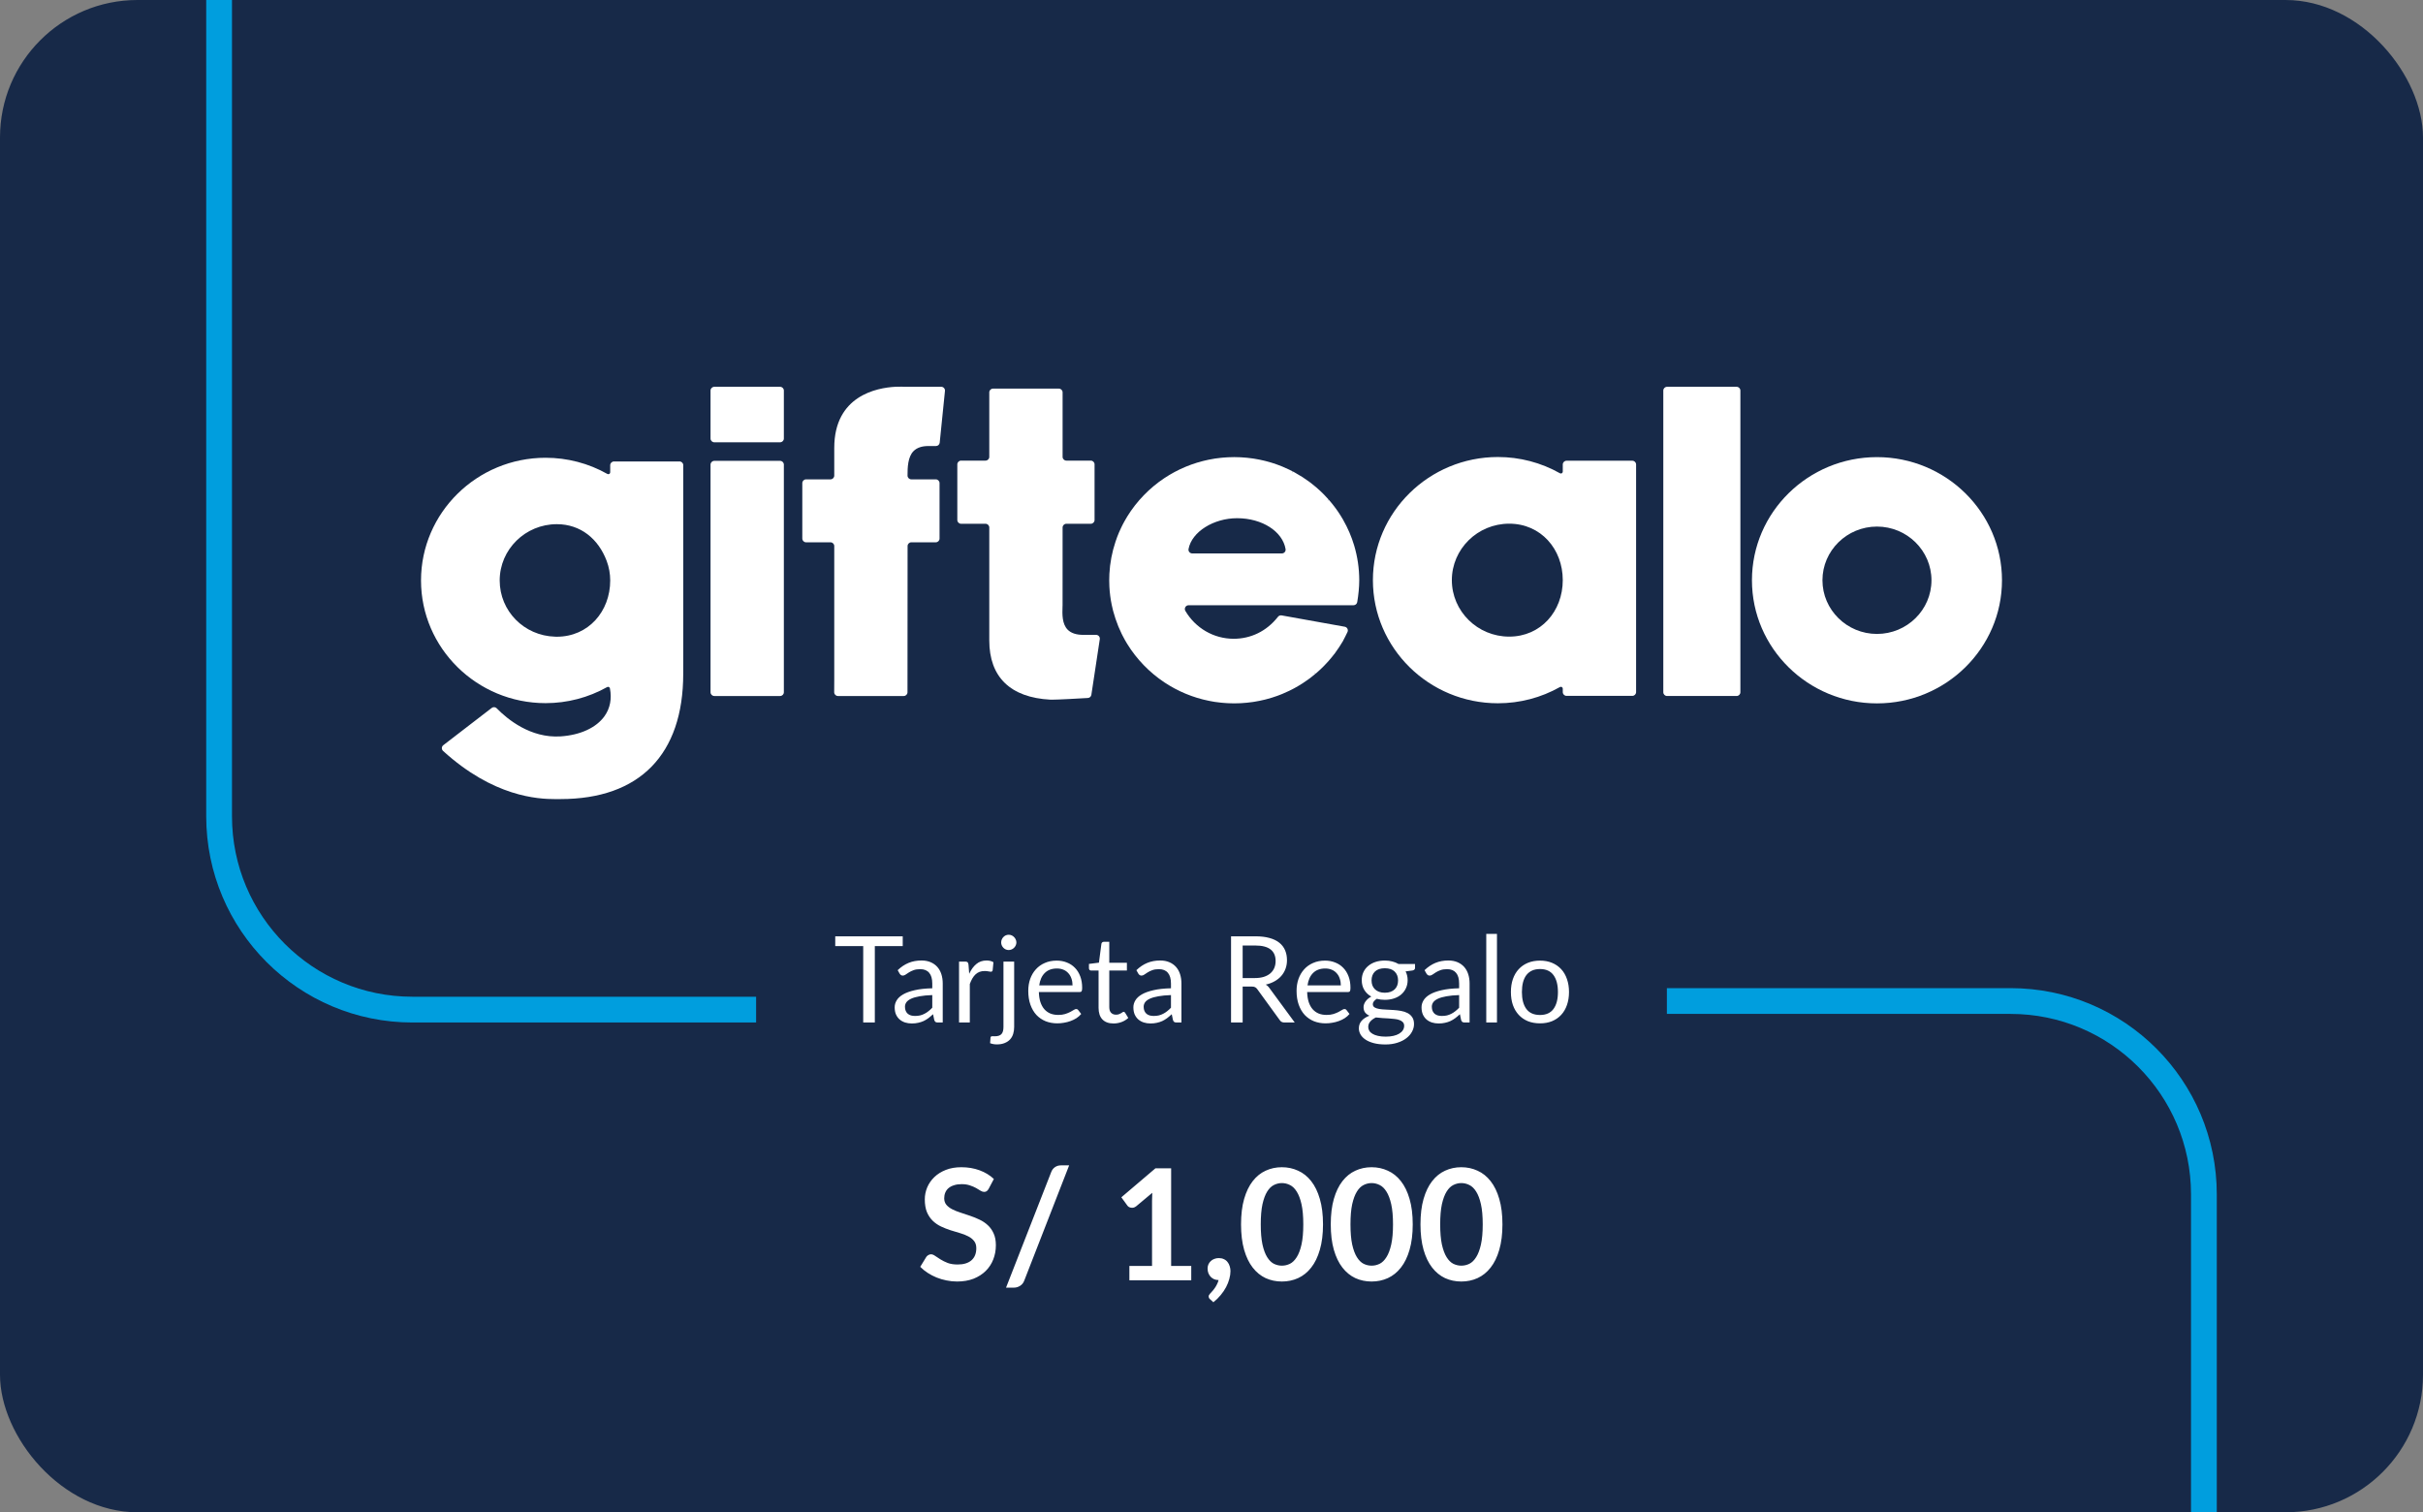
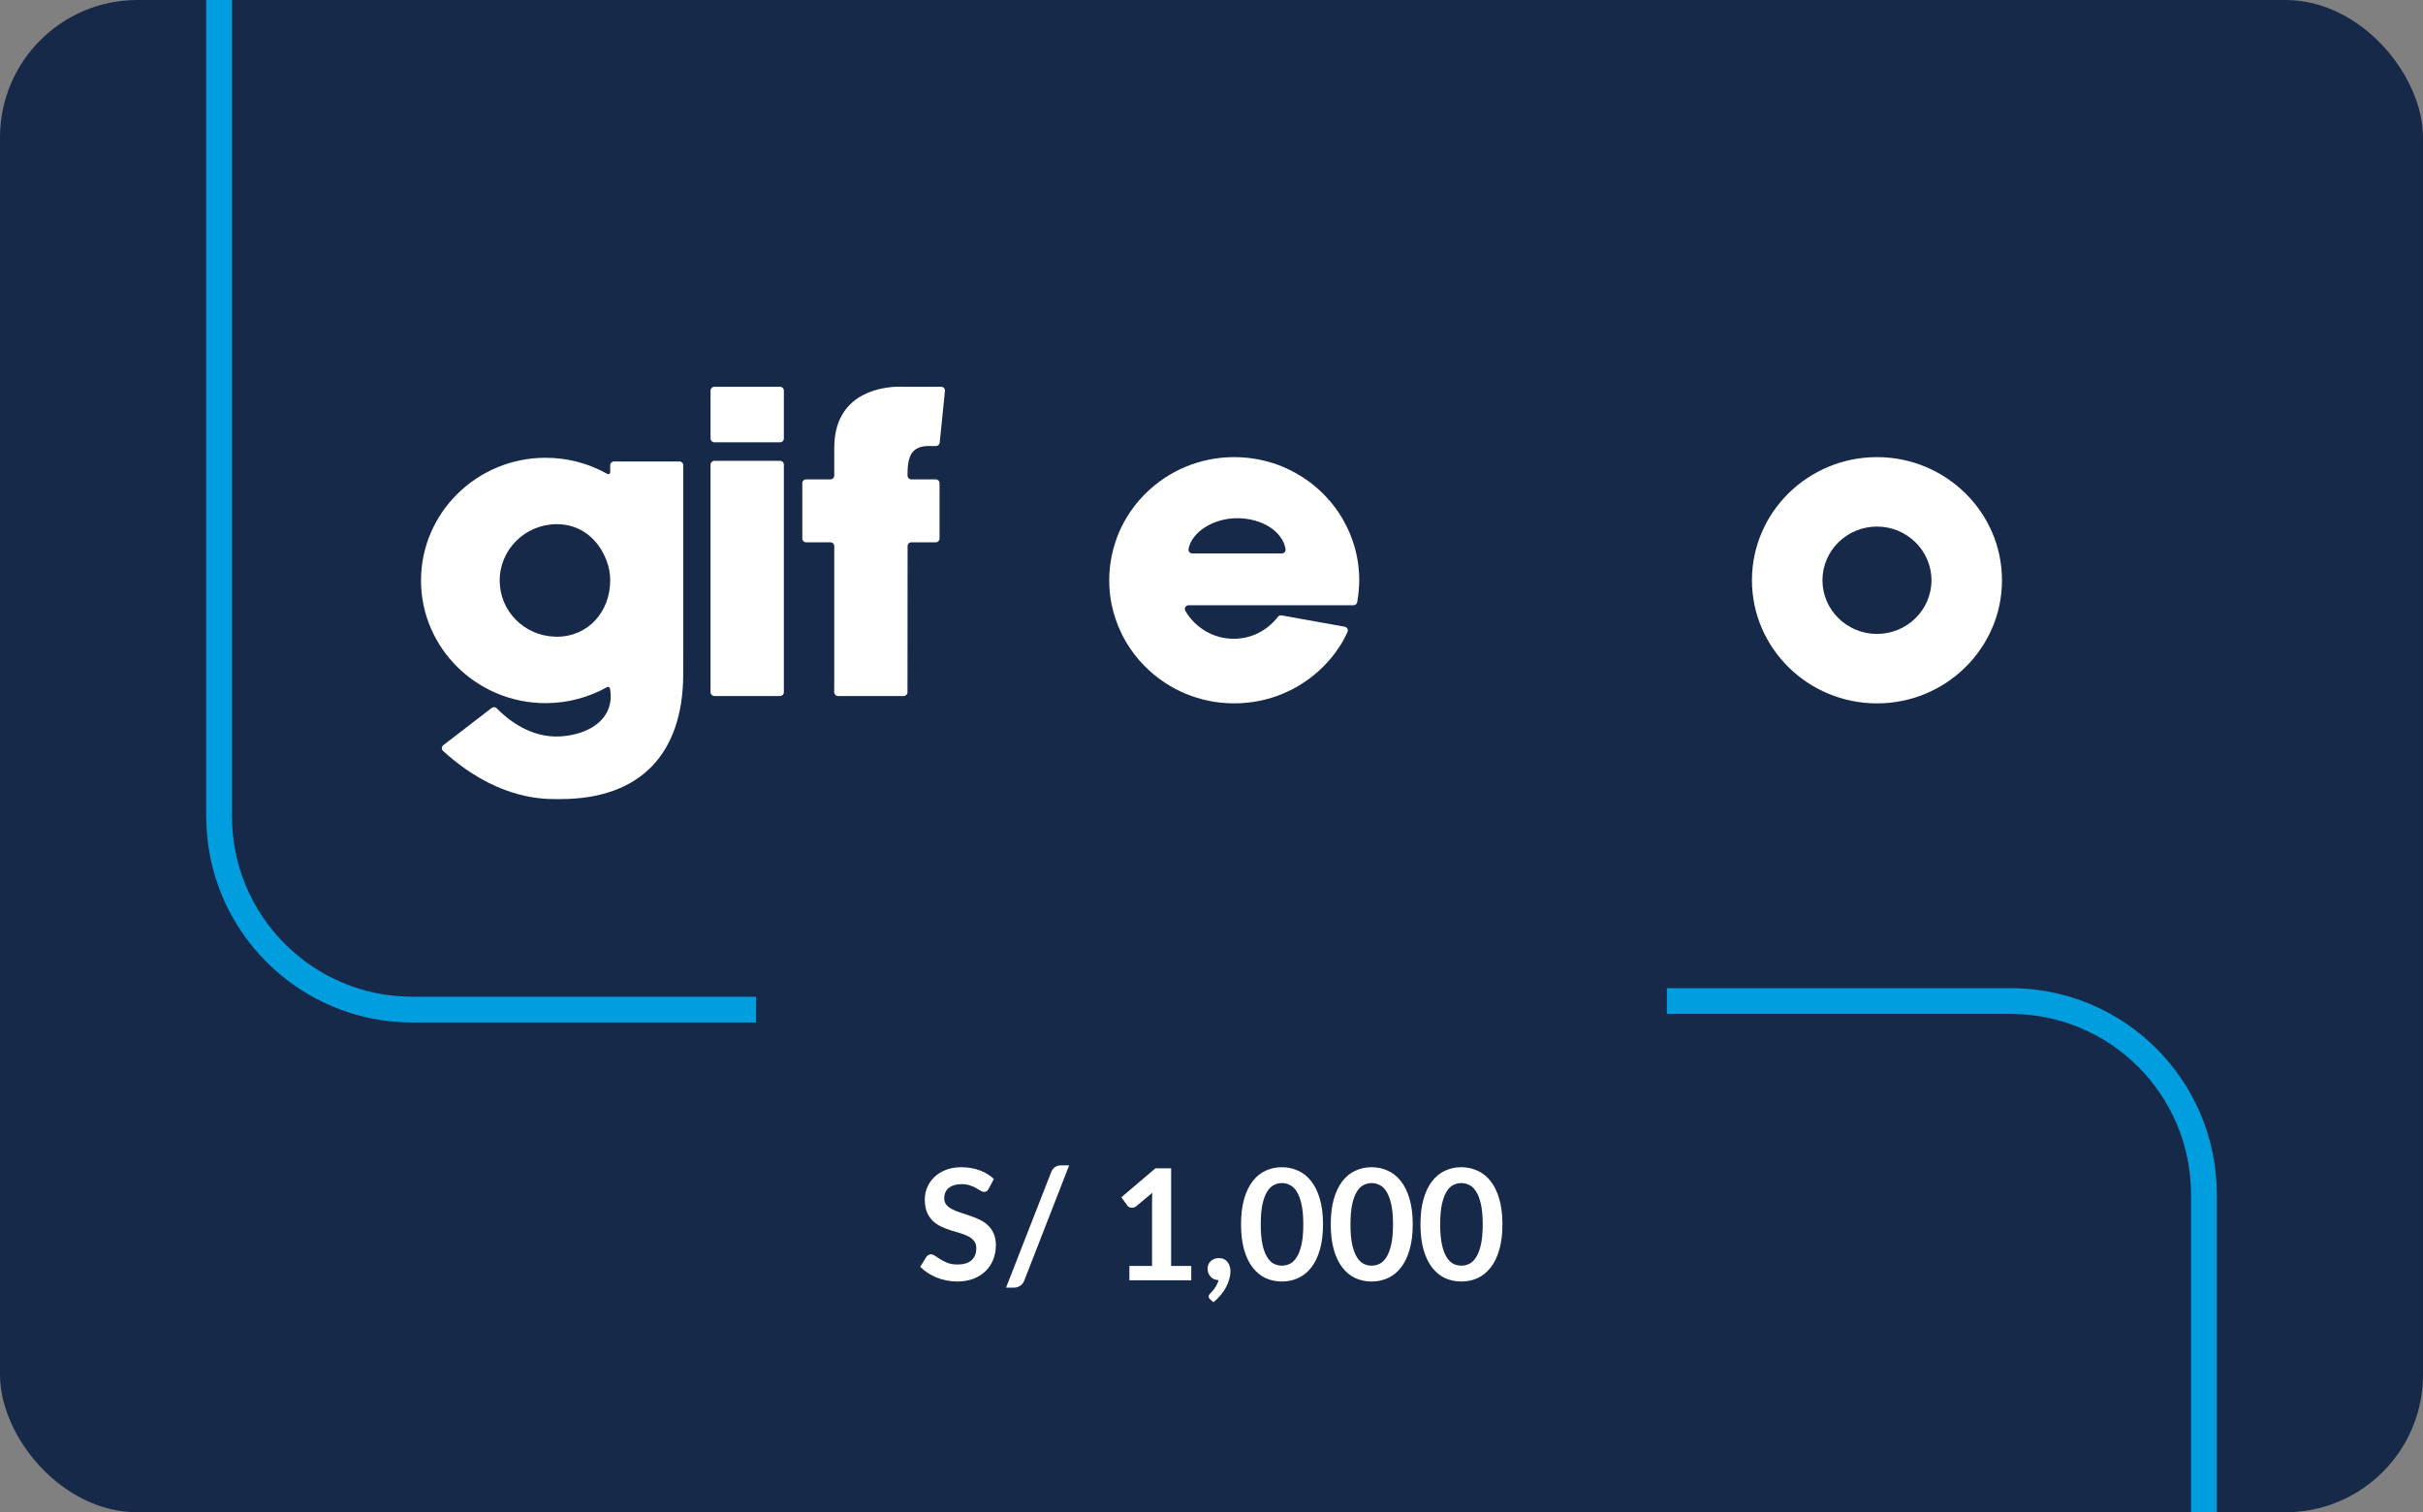
<svg xmlns="http://www.w3.org/2000/svg" width="282" height="176" viewBox="0 0 282 176" fill="none">
  <rect x="0" y="0" width="282" height="176" fill="#808080" stroke="none" />
  <g clip-path="url(#clip0_2218_27161)">
    <rect width="282" height="176" rx="16" fill="#172948" />
    <path d="M148.5 116.5H234C246.426 116.5 256.5 126.574 256.5 139V220.5H171C158.574 220.5 148.5 210.426 148.5 198V116.5Z" stroke="#009EDE" stroke-width="3" />
    <path d="M25.5 -11.5H133.5V117.5H48C35.574 117.5 25.5 107.426 25.5 95V-11.5Z" stroke="#009EDE" stroke-width="3" />
    <rect x="88" width="106" height="176" fill="#172948" />
    <path d="M79.522 54.142V75.674L79.518 78.396C79.518 87.812 74.442 92.997 65.226 92.997L64.985 92.999C64.884 92.999 64.771 93 64.647 93C62.578 93 57.442 92.739 51.57 87.397C51.368 87.213 51.378 86.891 51.595 86.725L57.229 82.39C57.404 82.255 57.653 82.271 57.807 82.43C59.027 83.68 61.736 85.933 65.251 85.701C67.548 85.549 69.412 84.685 70.367 83.332C71.01 82.421 71.22 81.317 70.987 80.115C70.958 79.965 70.796 79.888 70.663 79.962C68.482 81.187 66.017 81.832 63.498 81.832C55.504 81.832 49 75.427 49 67.554C49 59.681 55.504 53.275 63.498 53.275C66.034 53.275 68.504 53.924 70.691 55.159C70.838 55.241 71.019 55.139 71.019 54.97V54.142C71.019 53.9 71.216 53.705 71.457 53.705H79.085C79.327 53.704 79.523 53.9 79.522 54.142ZM71.019 67.553C71.019 66.772 70.881 66.007 70.607 65.279C69.646 62.722 67.576 61.004 64.806 61.004C61.14 61.004 58.157 63.942 58.157 67.553C58.157 71.114 60.988 73.989 64.602 74.097L64.655 74.098C64.705 74.1 64.756 74.102 64.806 74.102C68.473 74.102 71.019 71.164 71.019 67.553Z" fill="white" />
    <path d="M91.229 45.452V51.037C91.229 51.278 91.033 51.473 90.792 51.473H83.134C82.892 51.473 82.696 51.278 82.696 51.037V45.452C82.696 45.211 82.892 45.016 83.134 45.016H90.792C91.034 45.016 91.229 45.211 91.229 45.452ZM91.229 54.072V80.564C91.229 80.806 91.033 81.002 90.792 81.002H83.134C82.892 81.002 82.696 80.806 82.696 80.564V54.072C82.696 53.831 82.892 53.635 83.134 53.635H90.792C91.034 53.635 91.229 53.831 91.229 54.072Z" fill="white" />
    <path d="M106.315 52.508C105.657 53.177 105.62 54.421 105.623 55.353C105.624 55.594 105.819 55.788 106.061 55.788H108.911C109.152 55.788 109.349 55.984 109.349 56.225V62.677C109.349 62.918 109.152 63.114 108.911 63.114H106.066C105.825 63.114 105.629 63.31 105.629 63.551L105.618 80.565C105.618 80.806 105.422 81.002 105.18 81.002H97.524C97.281 81.002 97.086 80.804 97.087 80.562L97.095 79.059V63.551C97.095 63.31 96.899 63.114 96.658 63.114H93.813C93.572 63.114 93.376 62.918 93.376 62.677V56.225C93.376 55.984 93.572 55.788 93.813 55.788H96.658C96.899 55.788 97.095 55.593 97.095 55.351V52.125C97.095 46.044 102.07 45.127 104.209 45.014C104.807 44.983 105.193 45.013 105.209 45.015L109.544 45.014C109.803 45.014 110.005 45.238 109.979 45.495L109.368 51.517C109.345 51.74 109.157 51.909 108.932 51.909H108.035C107.285 51.909 106.706 52.111 106.315 52.508Z" fill="white" />
-     <path d="M127.999 74.388L127.018 80.862C126.988 81.066 126.819 81.221 126.612 81.232C125.673 81.288 123.161 81.43 122.398 81.43C122.336 81.43 122.287 81.429 122.25 81.427C117.597 81.183 115.137 78.799 115.137 74.532V61.393C115.137 61.151 114.941 60.956 114.699 60.956H111.855C111.613 60.956 111.417 60.76 111.417 60.519V54.044C111.417 53.803 111.613 53.607 111.855 53.607H114.699C114.941 53.607 115.137 53.412 115.137 53.17V45.663C115.137 45.422 115.333 45.227 115.575 45.227H123.232C123.474 45.227 123.67 45.422 123.67 45.663V53.17C123.67 53.412 123.866 53.607 124.108 53.607H126.952C127.194 53.607 127.39 53.803 127.39 54.044V60.519C127.39 60.76 127.194 60.956 126.952 60.956H124.108C123.866 60.956 123.67 61.15 123.67 61.391C123.67 63.664 123.668 70.377 123.667 70.445L123.66 70.635C123.633 71.466 123.595 72.606 124.263 73.286C124.655 73.684 125.264 73.886 126.077 73.886H127.566C127.834 73.886 128.039 74.123 127.999 74.388Z" fill="white" />
    <path d="M158.196 67.528C158.196 68.318 158.102 69.248 157.961 70.072C157.924 70.284 157.743 70.438 157.528 70.438H138.335C137.995 70.438 137.786 70.808 137.959 71.101C139.139 73.099 141.25 74.341 143.583 74.341C145.567 74.341 147.415 73.469 148.733 71.787C148.834 71.658 148.996 71.592 149.158 71.62L156.507 72.939C156.792 72.99 156.95 73.297 156.825 73.558C156.66 73.901 156.452 74.327 156.329 74.543L156.336 74.546L156.214 74.746C156.101 74.936 155.984 75.122 155.848 75.329C155.676 75.59 155.52 75.815 155.364 76.024L155.27 76.15L155.263 76.147C155.211 76.215 155.159 76.283 155.106 76.35L155.024 76.451C154.922 76.577 154.824 76.694 154.725 76.809L154.639 76.91C154.476 77.095 154.315 77.267 154.138 77.449L154.039 77.55C153.924 77.666 153.808 77.779 153.69 77.891L153.654 77.924C153.526 78.046 153.395 78.165 153.259 78.28L153.114 78.403L152.948 78.259L153.091 78.422C152.886 78.595 152.692 78.75 152.499 78.897L152.335 79.018C152.109 79.184 151.878 79.344 151.642 79.497L151.576 79.54C151.305 79.714 151.032 79.877 150.756 80.028L150.676 80.074C150.61 80.11 150.543 80.146 150.476 80.18L150.43 80.205C150.302 80.27 150.189 80.328 150.075 80.383L150.008 80.415C149.748 80.54 149.503 80.649 149.261 80.749L149.213 80.77C149.048 80.835 148.902 80.892 148.755 80.947L148.578 81.011C148.398 81.075 148.218 81.135 148.035 81.192L148.003 81.203C147.807 81.263 147.602 81.322 147.367 81.382L147.201 81.425C146.783 81.528 146.365 81.612 145.949 81.677L145.791 81.701C145.349 81.765 144.912 81.809 144.479 81.833L144.318 81.841C144.057 81.853 143.846 81.858 143.646 81.858C143.443 81.858 143.222 81.852 142.971 81.841C142.921 81.839 142.872 81.835 142.822 81.833L142.773 81.83C142.608 81.82 142.444 81.808 142.28 81.793L142.229 81.788C142.181 81.784 142.133 81.779 142.085 81.774C141.847 81.75 141.638 81.724 141.446 81.695L141.44 81.694C141.437 81.694 141.434 81.693 141.431 81.693L141.314 81.675C141.137 81.647 140.961 81.615 140.785 81.579L140.596 81.539C140.438 81.507 140.282 81.471 140.126 81.433L140.077 81.421C140.031 81.41 139.985 81.399 139.94 81.387C139.708 81.327 139.506 81.271 139.32 81.214C139.113 81.15 138.911 81.081 138.711 81.011C138.663 80.993 138.615 80.976 138.568 80.958L138.532 80.945C138.384 80.89 138.238 80.833 138.092 80.774L138.052 80.758C138.007 80.74 137.962 80.722 137.917 80.703C137.723 80.62 137.53 80.535 137.339 80.445L137.318 80.434C137.146 80.354 136.959 80.259 136.773 80.16C136.73 80.137 136.686 80.114 136.643 80.09L136.608 80.07C136.472 79.996 136.337 79.919 136.203 79.841L136.042 79.746C135.863 79.638 135.686 79.527 135.513 79.412C133.778 78.258 132.288 76.718 131.202 74.957C131.111 74.81 131.023 74.661 130.937 74.51L130.9 74.44C130.818 74.295 130.741 74.147 130.664 73.998L130.622 73.916C130.599 73.872 130.575 73.828 130.553 73.782C130.277 73.225 130.033 72.63 129.828 72.015C129.713 71.672 129.626 71.384 129.554 71.109C129.496 70.884 129.441 70.651 129.392 70.416C129.245 69.712 129.152 68.988 129.115 68.266C129.103 68.022 129.096 67.775 129.096 67.528C129.096 67.282 129.102 67.034 129.115 66.791C129.181 65.521 129.42 64.26 129.828 63.042C129.962 62.64 130.097 62.283 130.24 61.949C130.323 61.757 130.411 61.567 130.502 61.379C130.523 61.335 130.545 61.291 130.568 61.246L130.622 61.136C130.644 61.092 130.665 61.048 130.688 61.005C130.711 60.959 130.736 60.914 130.761 60.869L130.887 60.638C130.989 60.456 131.093 60.276 131.202 60.099C132.288 58.339 133.778 56.799 135.513 55.645C135.686 55.529 135.864 55.419 136.042 55.311L136.203 55.216C136.337 55.137 136.472 55.061 136.608 54.986L136.643 54.967C136.687 54.943 136.73 54.919 136.774 54.897C136.96 54.798 137.146 54.703 137.337 54.613C137.53 54.521 137.723 54.436 137.918 54.354C137.963 54.335 138.008 54.317 138.053 54.298L138.093 54.282C138.239 54.223 138.385 54.166 138.533 54.111L138.575 54.096C138.62 54.079 138.666 54.062 138.712 54.046C138.912 53.974 139.114 53.906 139.319 53.844C139.526 53.78 139.733 53.724 139.941 53.67C139.986 53.658 140.032 53.647 140.078 53.636L140.127 53.624C140.283 53.585 140.439 53.55 140.597 53.517L140.706 53.494C140.895 53.455 141.206 53.399 141.397 53.369L141.431 53.364C141.435 53.364 141.438 53.363 141.441 53.363L141.447 53.362C141.639 53.334 141.848 53.307 142.086 53.282C142.134 53.277 142.182 53.273 142.23 53.269L142.281 53.264C142.444 53.25 142.609 53.237 142.773 53.227L142.813 53.225C142.866 53.222 142.919 53.219 142.972 53.216C143.223 53.205 143.443 53.199 143.646 53.199C143.847 53.199 144.058 53.204 144.311 53.216L144.471 53.224C144.913 53.248 145.349 53.292 145.776 53.354L145.951 53.38C146.365 53.445 146.783 53.529 147.19 53.629L147.369 53.675C147.602 53.735 147.806 53.793 147.994 53.851L148.026 53.861C148.217 53.921 148.395 53.981 148.574 54.044C148.628 54.064 148.683 54.083 148.738 54.104C148.902 54.165 149.047 54.221 149.191 54.279L149.264 54.308C149.499 54.406 149.748 54.517 150.001 54.638L150.065 54.668C150.19 54.73 150.302 54.786 150.414 54.844L150.453 54.864L150.362 55.06L150.475 54.876C150.544 54.912 150.611 54.947 150.676 54.983C150.924 55.121 151.322 55.357 151.562 55.508L151.592 55.528C151.845 55.691 152.084 55.856 152.315 56.024L152.354 56.053C152.401 56.088 152.448 56.122 152.495 56.157C152.693 56.307 152.886 56.462 153.09 56.634L153.207 56.732C153.361 56.861 153.51 56.995 153.654 57.133L153.692 57.169C153.809 57.28 153.924 57.393 154.039 57.507L154.127 57.596C154.31 57.785 154.474 57.962 154.628 58.135L154.486 58.302L154.651 58.16L154.727 58.249C154.825 58.363 154.921 58.479 155.017 58.596L155.108 58.708C155.219 58.848 155.328 58.99 155.433 59.134L155.449 59.154C155.537 59.27 155.621 59.387 155.701 59.508L155.857 59.744C155.926 59.85 155.994 59.955 156.06 60.062L156.329 60.506L156.325 60.508C156.867 61.455 157.296 62.454 157.603 63.482C157.996 64.8 158.195 66.162 158.196 67.528ZM149.621 63.898C149.28 61.881 146.944 60.309 143.973 60.309C141.274 60.309 138.71 61.87 138.328 63.89C138.277 64.159 138.485 64.409 138.76 64.409H149.188C149.46 64.409 149.667 64.165 149.621 63.898Z" fill="white" />
-     <path d="M190.416 54.056V80.549C190.416 80.79 190.22 80.986 189.978 80.986H182.321C182.079 80.986 181.883 80.79 181.883 80.549V80.145C181.883 79.977 181.702 79.874 181.555 79.957C179.36 81.196 176.88 81.847 174.334 81.847C166.311 81.847 159.785 75.419 159.785 67.518C159.785 59.617 166.312 53.188 174.334 53.188C176.879 53.188 179.36 53.84 181.555 55.079C181.702 55.162 181.883 55.059 181.883 54.891V54.056C181.883 53.815 182.079 53.62 182.321 53.62H189.978C190.22 53.62 190.416 53.815 190.416 54.056ZM181.882 67.518C181.882 63.894 179.327 60.946 175.647 60.946C171.967 60.946 168.973 63.894 168.973 67.518C168.973 71.142 171.967 74.09 175.647 74.09C179.326 74.09 181.882 71.142 181.882 67.518Z" fill="white" />
-     <path d="M202.554 45.452V80.564C202.554 80.805 202.358 81.001 202.116 81.001H194.021C193.779 81.001 193.583 80.805 193.583 80.564V45.452C193.583 45.211 193.779 45.016 194.021 45.016H202.116C202.358 45.016 202.554 45.211 202.554 45.452Z" fill="white" />
    <path d="M233 67.531C233 75.432 226.473 81.86 218.45 81.86C210.427 81.86 203.9 75.432 203.9 67.531C203.9 59.629 210.427 53.201 218.45 53.201C226.473 53.201 233 59.629 233 67.531ZM224.793 67.531C224.793 64.086 221.948 61.283 218.45 61.283C214.952 61.283 212.106 64.086 212.106 67.531C212.106 70.975 214.952 73.778 218.45 73.778C221.948 73.778 224.793 70.975 224.793 67.531Z" fill="white" />
-     <path d="M105.064 110.11H101.816V119H100.465V110.11H97.21V108.969H105.064V110.11ZM108.502 115.808C107.928 115.827 107.438 115.873 107.032 115.948C106.631 116.018 106.302 116.111 106.045 116.228C105.793 116.345 105.609 116.482 105.492 116.641C105.38 116.8 105.324 116.977 105.324 117.173C105.324 117.36 105.354 117.521 105.415 117.656C105.476 117.791 105.557 117.903 105.66 117.992C105.767 118.076 105.891 118.139 106.031 118.181C106.176 118.218 106.33 118.237 106.493 118.237C106.712 118.237 106.913 118.216 107.095 118.174C107.277 118.127 107.447 118.062 107.606 117.978C107.769 117.894 107.923 117.794 108.068 117.677C108.217 117.56 108.362 117.427 108.502 117.278V115.808ZM104.477 112.91C104.869 112.532 105.291 112.25 105.744 112.063C106.197 111.876 106.698 111.783 107.249 111.783C107.646 111.783 107.998 111.848 108.306 111.979C108.614 112.11 108.873 112.292 109.083 112.525C109.293 112.758 109.452 113.041 109.559 113.372C109.666 113.703 109.72 114.067 109.72 114.464V119H109.167C109.046 119 108.952 118.981 108.887 118.944C108.822 118.902 108.77 118.823 108.733 118.706L108.593 118.034C108.406 118.207 108.224 118.361 108.047 118.496C107.87 118.627 107.683 118.739 107.487 118.832C107.291 118.921 107.081 118.988 106.857 119.035C106.638 119.086 106.393 119.112 106.122 119.112C105.847 119.112 105.588 119.075 105.345 119C105.102 118.921 104.89 118.804 104.708 118.65C104.531 118.496 104.388 118.302 104.281 118.069C104.178 117.831 104.127 117.551 104.127 117.229C104.127 116.949 104.204 116.681 104.358 116.424C104.512 116.163 104.762 115.932 105.107 115.731C105.452 115.53 105.903 115.367 106.458 115.241C107.013 115.11 107.695 115.036 108.502 115.017V114.464C108.502 113.913 108.383 113.498 108.145 113.218C107.907 112.933 107.559 112.791 107.102 112.791C106.794 112.791 106.535 112.831 106.325 112.91C106.12 112.985 105.94 113.071 105.786 113.169C105.637 113.262 105.506 113.349 105.394 113.428C105.287 113.503 105.179 113.54 105.072 113.54C104.988 113.54 104.916 113.519 104.855 113.477C104.794 113.43 104.743 113.374 104.701 113.309L104.477 112.91ZM112.801 113.33C113.025 112.845 113.3 112.467 113.627 112.196C113.954 111.921 114.353 111.783 114.824 111.783C114.973 111.783 115.116 111.799 115.251 111.832C115.391 111.865 115.515 111.916 115.622 111.986L115.531 112.917C115.503 113.034 115.433 113.092 115.321 113.092C115.256 113.092 115.16 113.078 115.034 113.05C114.908 113.022 114.766 113.008 114.607 113.008C114.383 113.008 114.182 113.041 114.005 113.106C113.832 113.171 113.676 113.269 113.536 113.4C113.401 113.526 113.277 113.685 113.165 113.876C113.058 114.063 112.96 114.277 112.871 114.52V119H111.618V111.909H112.332C112.467 111.909 112.561 111.935 112.612 111.986C112.663 112.037 112.698 112.126 112.717 112.252L112.801 113.33ZM118.033 111.909V119.525C118.033 119.81 117.996 120.073 117.921 120.316C117.847 120.563 117.728 120.778 117.564 120.96C117.401 121.142 117.191 121.284 116.934 121.387C116.682 121.494 116.379 121.548 116.024 121.548C115.875 121.548 115.737 121.536 115.611 121.513C115.485 121.49 115.359 121.455 115.233 121.408L115.282 120.736C115.292 120.694 115.308 120.661 115.331 120.638C115.35 120.619 115.378 120.608 115.415 120.603C115.453 120.598 115.502 120.596 115.562 120.596C115.618 120.601 115.691 120.603 115.779 120.603C116.143 120.603 116.402 120.517 116.556 120.344C116.71 120.176 116.787 119.903 116.787 119.525V111.909H118.033ZM118.292 109.683C118.292 109.804 118.267 109.919 118.215 110.026C118.169 110.129 118.103 110.222 118.019 110.306C117.94 110.385 117.847 110.448 117.739 110.495C117.632 110.542 117.518 110.565 117.396 110.565C117.275 110.565 117.161 110.542 117.053 110.495C116.951 110.448 116.86 110.385 116.78 110.306C116.701 110.222 116.638 110.129 116.591 110.026C116.545 109.919 116.521 109.804 116.521 109.683C116.521 109.562 116.545 109.447 116.591 109.34C116.638 109.228 116.701 109.132 116.78 109.053C116.86 108.969 116.951 108.904 117.053 108.857C117.161 108.81 117.275 108.787 117.396 108.787C117.518 108.787 117.632 108.81 117.739 108.857C117.847 108.904 117.94 108.969 118.019 109.053C118.103 109.132 118.169 109.228 118.215 109.34C118.267 109.447 118.292 109.562 118.292 109.683ZM124.827 114.681C124.827 114.392 124.785 114.128 124.701 113.89C124.621 113.647 124.502 113.44 124.344 113.267C124.19 113.09 124.001 112.954 123.777 112.861C123.553 112.763 123.298 112.714 123.014 112.714C122.416 112.714 121.943 112.889 121.593 113.239C121.247 113.584 121.033 114.065 120.949 114.681H124.827ZM125.835 118.006C125.681 118.193 125.496 118.356 125.282 118.496C125.067 118.631 124.836 118.743 124.589 118.832C124.346 118.921 124.094 118.986 123.833 119.028C123.571 119.075 123.312 119.098 123.056 119.098C122.566 119.098 122.113 119.016 121.698 118.853C121.287 118.685 120.93 118.442 120.627 118.125C120.328 117.803 120.095 117.406 119.927 116.935C119.759 116.464 119.675 115.922 119.675 115.311C119.675 114.816 119.749 114.354 119.899 113.925C120.053 113.496 120.272 113.125 120.557 112.812C120.841 112.495 121.189 112.247 121.6 112.07C122.01 111.888 122.472 111.797 122.986 111.797C123.41 111.797 123.802 111.869 124.162 112.014C124.526 112.154 124.838 112.359 125.1 112.63C125.366 112.896 125.573 113.227 125.723 113.624C125.872 114.016 125.947 114.464 125.947 114.968C125.947 115.164 125.926 115.295 125.884 115.36C125.842 115.425 125.762 115.458 125.646 115.458H120.907C120.921 115.906 120.981 116.296 121.089 116.627C121.201 116.958 121.355 117.236 121.551 117.46C121.747 117.679 121.98 117.845 122.251 117.957C122.521 118.064 122.825 118.118 123.161 118.118C123.473 118.118 123.742 118.083 123.966 118.013C124.194 117.938 124.39 117.859 124.554 117.775C124.717 117.691 124.852 117.614 124.96 117.544C125.072 117.469 125.167 117.432 125.247 117.432C125.349 117.432 125.429 117.472 125.485 117.551L125.835 118.006ZM129.6 119.112C129.04 119.112 128.608 118.956 128.305 118.643C128.006 118.33 127.857 117.88 127.857 117.292V112.952H127.003C126.928 112.952 126.865 112.931 126.814 112.889C126.762 112.842 126.737 112.772 126.737 112.679V112.182L127.899 112.035L128.186 109.844C128.2 109.774 128.23 109.718 128.277 109.676C128.328 109.629 128.393 109.606 128.473 109.606H129.103V112.049H131.154V112.952H129.103V117.208C129.103 117.507 129.175 117.728 129.32 117.873C129.464 118.018 129.651 118.09 129.88 118.09C130.01 118.09 130.122 118.074 130.216 118.041C130.314 118.004 130.398 117.964 130.468 117.922C130.538 117.88 130.596 117.843 130.643 117.81C130.694 117.773 130.738 117.754 130.776 117.754C130.841 117.754 130.899 117.794 130.951 117.873L131.315 118.468C131.1 118.669 130.841 118.827 130.538 118.944C130.234 119.056 129.922 119.112 129.6 119.112ZM136.283 115.808C135.709 115.827 135.219 115.873 134.813 115.948C134.412 116.018 134.083 116.111 133.826 116.228C133.574 116.345 133.39 116.482 133.273 116.641C133.161 116.8 133.105 116.977 133.105 117.173C133.105 117.36 133.135 117.521 133.196 117.656C133.257 117.791 133.338 117.903 133.441 117.992C133.548 118.076 133.672 118.139 133.812 118.181C133.957 118.218 134.111 118.237 134.274 118.237C134.493 118.237 134.694 118.216 134.876 118.174C135.058 118.127 135.228 118.062 135.387 117.978C135.55 117.894 135.704 117.794 135.849 117.677C135.998 117.56 136.143 117.427 136.283 117.278V115.808ZM132.258 112.91C132.65 112.532 133.072 112.25 133.525 112.063C133.978 111.876 134.479 111.783 135.03 111.783C135.427 111.783 135.779 111.848 136.087 111.979C136.395 112.11 136.654 112.292 136.864 112.525C137.074 112.758 137.233 113.041 137.34 113.372C137.447 113.703 137.501 114.067 137.501 114.464V119H136.948C136.827 119 136.733 118.981 136.668 118.944C136.603 118.902 136.551 118.823 136.514 118.706L136.374 118.034C136.187 118.207 136.005 118.361 135.828 118.496C135.651 118.627 135.464 118.739 135.268 118.832C135.072 118.921 134.862 118.988 134.638 119.035C134.419 119.086 134.174 119.112 133.903 119.112C133.628 119.112 133.369 119.075 133.126 119C132.883 118.921 132.671 118.804 132.489 118.65C132.312 118.496 132.169 118.302 132.062 118.069C131.959 117.831 131.908 117.551 131.908 117.229C131.908 116.949 131.985 116.681 132.139 116.424C132.293 116.163 132.543 115.932 132.888 115.731C133.233 115.53 133.684 115.367 134.239 115.241C134.794 115.11 135.476 115.036 136.283 115.017V114.464C136.283 113.913 136.164 113.498 135.926 113.218C135.688 112.933 135.34 112.791 134.883 112.791C134.575 112.791 134.316 112.831 134.106 112.91C133.901 112.985 133.721 113.071 133.567 113.169C133.418 113.262 133.287 113.349 133.175 113.428C133.068 113.503 132.96 113.54 132.853 113.54C132.769 113.54 132.697 113.519 132.636 113.477C132.575 113.43 132.524 113.374 132.482 113.309L132.258 112.91ZM146.054 113.827C146.446 113.827 146.791 113.78 147.09 113.687C147.393 113.589 147.645 113.454 147.846 113.281C148.051 113.104 148.205 112.894 148.308 112.651C148.411 112.408 148.462 112.14 148.462 111.846C148.462 111.249 148.266 110.798 147.874 110.495C147.482 110.192 146.894 110.04 146.11 110.04H144.626V113.827H146.054ZM150.688 119H149.484C149.237 119 149.055 118.904 148.938 118.713L146.334 115.129C146.255 115.017 146.168 114.938 146.075 114.891C145.986 114.84 145.846 114.814 145.655 114.814H144.626V119H143.275V108.969H146.11C146.745 108.969 147.293 109.034 147.755 109.165C148.217 109.291 148.597 109.475 148.896 109.718C149.199 109.961 149.423 110.255 149.568 110.6C149.713 110.941 149.785 111.323 149.785 111.748C149.785 112.103 149.729 112.434 149.617 112.742C149.505 113.05 149.342 113.328 149.127 113.575C148.917 113.818 148.658 114.025 148.35 114.198C148.047 114.371 147.701 114.501 147.314 114.59C147.487 114.688 147.636 114.83 147.762 115.017L150.688 119ZM156.053 114.681C156.053 114.392 156.011 114.128 155.927 113.89C155.848 113.647 155.729 113.44 155.57 113.267C155.416 113.09 155.227 112.954 155.003 112.861C154.779 112.763 154.525 112.714 154.24 112.714C153.643 112.714 153.169 112.889 152.819 113.239C152.474 113.584 152.259 114.065 152.175 114.681H156.053ZM157.061 118.006C156.907 118.193 156.723 118.356 156.508 118.496C156.294 118.631 156.063 118.743 155.815 118.832C155.573 118.921 155.321 118.986 155.059 119.028C154.798 119.075 154.539 119.098 154.282 119.098C153.792 119.098 153.34 119.016 152.924 118.853C152.514 118.685 152.157 118.442 151.853 118.125C151.555 117.803 151.321 117.406 151.153 116.935C150.985 116.464 150.901 115.922 150.901 115.311C150.901 114.816 150.976 114.354 151.125 113.925C151.279 113.496 151.499 113.125 151.783 112.812C152.068 112.495 152.416 112.247 152.826 112.07C153.237 111.888 153.699 111.797 154.212 111.797C154.637 111.797 155.029 111.869 155.388 112.014C155.752 112.154 156.065 112.359 156.326 112.63C156.592 112.896 156.8 113.227 156.949 113.624C157.099 114.016 157.173 114.464 157.173 114.968C157.173 115.164 157.152 115.295 157.11 115.36C157.068 115.425 156.989 115.458 156.872 115.458H152.133C152.147 115.906 152.208 116.296 152.315 116.627C152.427 116.958 152.581 117.236 152.777 117.46C152.973 117.679 153.207 117.845 153.477 117.957C153.748 118.064 154.051 118.118 154.387 118.118C154.7 118.118 154.968 118.083 155.192 118.013C155.421 117.938 155.617 117.859 155.78 117.775C155.944 117.691 156.079 117.614 156.186 117.544C156.298 117.469 156.394 117.432 156.473 117.432C156.576 117.432 156.655 117.472 156.711 117.551L157.061 118.006ZM161.175 115.535C161.427 115.535 161.648 115.5 161.84 115.43C162.031 115.36 162.192 115.262 162.323 115.136C162.453 115.01 162.551 114.861 162.617 114.688C162.682 114.511 162.715 114.317 162.715 114.107C162.715 113.673 162.582 113.328 162.316 113.071C162.054 112.814 161.674 112.686 161.175 112.686C160.671 112.686 160.286 112.814 160.02 113.071C159.758 113.328 159.628 113.673 159.628 114.107C159.628 114.317 159.66 114.511 159.726 114.688C159.796 114.861 159.896 115.01 160.027 115.136C160.157 115.262 160.318 115.36 160.51 115.43C160.701 115.5 160.923 115.535 161.175 115.535ZM163.422 119.385C163.422 119.212 163.373 119.072 163.275 118.965C163.177 118.858 163.044 118.774 162.876 118.713C162.712 118.652 162.521 118.61 162.302 118.587C162.082 118.559 161.849 118.538 161.602 118.524C161.359 118.51 161.112 118.496 160.86 118.482C160.608 118.468 160.365 118.445 160.132 118.412C159.87 118.533 159.656 118.687 159.488 118.874C159.324 119.056 159.243 119.271 159.243 119.518C159.243 119.677 159.282 119.824 159.362 119.959C159.446 120.099 159.572 120.218 159.74 120.316C159.908 120.419 160.118 120.498 160.37 120.554C160.626 120.615 160.927 120.645 161.273 120.645C161.609 120.645 161.91 120.615 162.176 120.554C162.442 120.493 162.666 120.407 162.848 120.295C163.034 120.183 163.177 120.05 163.275 119.896C163.373 119.742 163.422 119.572 163.422 119.385ZM164.689 112.189V112.651C164.689 112.805 164.591 112.903 164.395 112.945L163.59 113.05C163.748 113.358 163.828 113.699 163.828 114.072C163.828 114.417 163.76 114.732 163.625 115.017C163.494 115.297 163.312 115.537 163.079 115.738C162.845 115.939 162.565 116.093 162.239 116.2C161.912 116.307 161.557 116.361 161.175 116.361C160.843 116.361 160.531 116.321 160.237 116.242C160.087 116.335 159.973 116.436 159.894 116.543C159.814 116.646 159.775 116.751 159.775 116.858C159.775 117.026 159.842 117.154 159.978 117.243C160.118 117.327 160.3 117.388 160.524 117.425C160.748 117.462 161.002 117.486 161.287 117.495C161.576 117.504 161.87 117.521 162.169 117.544C162.472 117.563 162.766 117.598 163.051 117.649C163.34 117.7 163.597 117.784 163.821 117.901C164.045 118.018 164.224 118.179 164.36 118.384C164.5 118.589 164.57 118.855 164.57 119.182C164.57 119.485 164.493 119.779 164.339 120.064C164.189 120.349 163.972 120.601 163.688 120.82C163.403 121.044 163.053 121.221 162.638 121.352C162.227 121.487 161.763 121.555 161.245 121.555C160.727 121.555 160.274 121.504 159.887 121.401C159.499 121.298 159.177 121.161 158.921 120.988C158.664 120.815 158.47 120.615 158.34 120.386C158.214 120.162 158.151 119.926 158.151 119.679C158.151 119.329 158.26 119.033 158.48 118.79C158.699 118.547 159 118.354 159.383 118.209C159.173 118.116 159.005 117.992 158.879 117.838C158.757 117.679 158.697 117.467 158.697 117.201C158.697 117.098 158.715 116.993 158.753 116.886C158.79 116.774 158.846 116.664 158.921 116.557C159 116.445 159.096 116.34 159.208 116.242C159.32 116.144 159.45 116.058 159.6 115.983C159.25 115.787 158.977 115.528 158.781 115.206C158.585 114.879 158.487 114.501 158.487 114.072C158.487 113.727 158.552 113.414 158.683 113.134C158.818 112.849 159.005 112.609 159.243 112.413C159.481 112.212 159.763 112.058 160.09 111.951C160.421 111.844 160.783 111.79 161.175 111.79C161.483 111.79 161.77 111.825 162.036 111.895C162.302 111.96 162.544 112.058 162.764 112.189H164.689ZM169.82 115.808C169.246 115.827 168.756 115.873 168.35 115.948C167.949 116.018 167.62 116.111 167.363 116.228C167.111 116.345 166.927 116.482 166.81 116.641C166.698 116.8 166.642 116.977 166.642 117.173C166.642 117.36 166.673 117.521 166.733 117.656C166.794 117.791 166.876 117.903 166.978 117.992C167.086 118.076 167.209 118.139 167.349 118.181C167.494 118.218 167.648 118.237 167.811 118.237C168.031 118.237 168.231 118.216 168.413 118.174C168.595 118.127 168.766 118.062 168.924 117.978C169.088 117.894 169.242 117.794 169.386 117.677C169.536 117.56 169.68 117.427 169.82 117.278V115.808ZM165.795 112.91C166.187 112.532 166.61 112.25 167.062 112.063C167.515 111.876 168.017 111.783 168.567 111.783C168.964 111.783 169.316 111.848 169.624 111.979C169.932 112.11 170.191 112.292 170.401 112.525C170.611 112.758 170.77 113.041 170.877 113.372C170.985 113.703 171.038 114.067 171.038 114.464V119H170.485C170.364 119 170.271 118.981 170.205 118.944C170.14 118.902 170.089 118.823 170.051 118.706L169.911 118.034C169.725 118.207 169.543 118.361 169.365 118.496C169.188 118.627 169.001 118.739 168.805 118.832C168.609 118.921 168.399 118.988 168.175 119.035C167.956 119.086 167.711 119.112 167.44 119.112C167.165 119.112 166.906 119.075 166.663 119C166.421 118.921 166.208 118.804 166.026 118.65C165.849 118.496 165.707 118.302 165.599 118.069C165.497 117.831 165.445 117.551 165.445 117.229C165.445 116.949 165.522 116.681 165.676 116.424C165.83 116.163 166.08 115.932 166.425 115.731C166.771 115.53 167.221 115.367 167.776 115.241C168.332 115.11 169.013 115.036 169.82 115.017V114.464C169.82 113.913 169.701 113.498 169.463 113.218C169.225 112.933 168.878 112.791 168.42 112.791C168.112 112.791 167.853 112.831 167.643 112.91C167.438 112.985 167.258 113.071 167.104 113.169C166.955 113.262 166.824 113.349 166.712 113.428C166.605 113.503 166.498 113.54 166.39 113.54C166.306 113.54 166.234 113.519 166.173 113.477C166.113 113.43 166.061 113.374 166.019 113.309L165.795 112.91ZM174.224 108.689V119H172.978V108.689H174.224ZM179.234 111.797C179.752 111.797 180.218 111.883 180.634 112.056C181.049 112.229 181.404 112.474 181.698 112.791C181.992 113.108 182.216 113.493 182.37 113.946C182.528 114.394 182.608 114.896 182.608 115.451C182.608 116.011 182.528 116.515 182.37 116.963C182.216 117.411 181.992 117.794 181.698 118.111C181.404 118.428 181.049 118.673 180.634 118.846C180.218 119.014 179.752 119.098 179.234 119.098C178.711 119.098 178.24 119.014 177.82 118.846C177.404 118.673 177.05 118.428 176.756 118.111C176.462 117.794 176.235 117.411 176.077 116.963C175.923 116.515 175.846 116.011 175.846 115.451C175.846 114.896 175.923 114.394 176.077 113.946C176.235 113.493 176.462 113.108 176.756 112.791C177.05 112.474 177.404 112.229 177.82 112.056C178.24 111.883 178.711 111.797 179.234 111.797ZM179.234 118.125C179.934 118.125 180.456 117.892 180.802 117.425C181.147 116.954 181.32 116.298 181.32 115.458C181.32 114.613 181.147 113.955 180.802 113.484C180.456 113.013 179.934 112.777 179.234 112.777C178.879 112.777 178.569 112.838 178.303 112.959C178.041 113.08 177.822 113.255 177.645 113.484C177.472 113.713 177.341 113.995 177.253 114.331C177.169 114.662 177.127 115.038 177.127 115.458C177.127 116.298 177.299 116.954 177.645 117.425C177.995 117.892 178.524 118.125 179.234 118.125Z" fill="white" />
    <path d="M115.067 138.353C114.995 138.479 114.917 138.572 114.833 138.632C114.755 138.686 114.656 138.713 114.536 138.713C114.41 138.713 114.272 138.668 114.122 138.578C113.978 138.482 113.804 138.377 113.6 138.263C113.396 138.149 113.156 138.047 112.88 137.957C112.61 137.861 112.289 137.813 111.917 137.813C111.581 137.813 111.287 137.855 111.035 137.939C110.783 138.017 110.57 138.128 110.396 138.272C110.228 138.416 110.102 138.59 110.018 138.794C109.934 138.992 109.892 139.211 109.892 139.451C109.892 139.757 109.976 140.012 110.144 140.216C110.318 140.42 110.546 140.594 110.828 140.738C111.11 140.882 111.431 141.011 111.791 141.125C112.151 141.239 112.52 141.362 112.898 141.494C113.276 141.62 113.645 141.77 114.005 141.944C114.365 142.112 114.686 142.328 114.968 142.592C115.25 142.85 115.475 143.168 115.643 143.546C115.817 143.924 115.904 144.383 115.904 144.923C115.904 145.511 115.802 146.063 115.598 146.579C115.4 147.089 115.106 147.536 114.716 147.92C114.332 148.298 113.861 148.598 113.303 148.82C112.745 149.036 112.106 149.144 111.386 149.144C110.972 149.144 110.564 149.102 110.162 149.018C109.76 148.94 109.373 148.826 109 148.676C108.635 148.526 108.29 148.346 107.966 148.136C107.642 147.926 107.354 147.692 107.102 147.434L107.812 146.273C107.873 146.189 107.951 146.12 108.047 146.066C108.143 146.006 108.245 145.976 108.353 145.976C108.503 145.976 108.665 146.039 108.839 146.165C109.013 146.285 109.22 146.42 109.46 146.57C109.7 146.72 109.979 146.858 110.297 146.984C110.621 147.104 111.008 147.164 111.458 147.164C112.148 147.164 112.682 147.002 113.06 146.678C113.438 146.348 113.627 145.877 113.627 145.265C113.627 144.923 113.54 144.644 113.366 144.428C113.198 144.212 112.973 144.032 112.691 143.888C112.409 143.738 112.088 143.612 111.728 143.51C111.368 143.408 111.002 143.297 110.63 143.177C110.258 143.057 109.892 142.913 109.532 142.745C109.172 142.577 108.851 142.358 108.569 142.088C108.287 141.818 108.059 141.482 107.885 141.08C107.717 140.672 107.633 140.171 107.633 139.577C107.633 139.103 107.726 138.641 107.912 138.191C108.104 137.741 108.38 137.342 108.74 136.994C109.1 136.646 109.544 136.367 110.072 136.157C110.6 135.947 111.206 135.842 111.89 135.842C112.658 135.842 113.366 135.962 114.014 136.202C114.662 136.442 115.214 136.778 115.67 137.21L115.067 138.353ZM119.212 149.027C119.11 149.303 118.945 149.51 118.717 149.648C118.495 149.786 118.267 149.855 118.033 149.855H117.088L122.344 136.409C122.44 136.157 122.587 135.965 122.785 135.833C122.983 135.695 123.214 135.626 123.478 135.626H124.432L119.212 149.027ZM138.643 147.335V149H131.443V147.335H134.08V139.748C134.08 139.448 134.089 139.139 134.107 138.821L132.235 140.387C132.127 140.471 132.019 140.525 131.911 140.549C131.809 140.567 131.71 140.567 131.614 140.549C131.524 140.531 131.443 140.501 131.371 140.459C131.299 140.411 131.245 140.36 131.209 140.306L130.507 139.343L134.476 135.968H136.303V147.335H138.643ZM140.832 151.205C140.724 151.115 140.67 151.004 140.67 150.872C140.67 150.824 140.685 150.77 140.715 150.71C140.751 150.65 140.793 150.596 140.841 150.548C140.907 150.476 140.988 150.386 141.084 150.278C141.18 150.176 141.276 150.056 141.372 149.918C141.468 149.786 141.555 149.639 141.633 149.477C141.717 149.321 141.78 149.153 141.822 148.973C141.63 148.973 141.456 148.94 141.3 148.874C141.144 148.802 141.009 148.706 140.895 148.586C140.787 148.466 140.7 148.325 140.634 148.163C140.574 148.001 140.544 147.824 140.544 147.632C140.544 147.464 140.574 147.308 140.634 147.164C140.7 147.014 140.79 146.885 140.904 146.777C141.018 146.663 141.156 146.576 141.318 146.516C141.48 146.45 141.657 146.417 141.849 146.417C142.077 146.417 142.275 146.459 142.443 146.543C142.617 146.621 142.758 146.732 142.866 146.876C142.98 147.014 143.064 147.176 143.118 147.362C143.178 147.542 143.208 147.734 143.208 147.938C143.208 148.226 143.163 148.529 143.073 148.847C142.989 149.165 142.863 149.483 142.695 149.801C142.527 150.119 142.317 150.428 142.065 150.728C141.819 151.028 141.537 151.304 141.219 151.556L140.832 151.205ZM153.978 142.493C153.978 143.627 153.855 144.614 153.609 145.454C153.369 146.288 153.033 146.978 152.601 147.524C152.175 148.07 151.668 148.478 151.08 148.748C150.498 149.012 149.868 149.144 149.19 149.144C148.512 149.144 147.882 149.012 147.3 148.748C146.724 148.478 146.223 148.07 145.797 147.524C145.371 146.978 145.038 146.288 144.798 145.454C144.558 144.614 144.438 143.627 144.438 142.493C144.438 141.353 144.558 140.366 144.798 139.532C145.038 138.698 145.371 138.008 145.797 137.462C146.223 136.916 146.724 136.511 147.3 136.247C147.882 135.977 148.512 135.842 149.19 135.842C149.868 135.842 150.498 135.977 151.08 136.247C151.668 136.511 152.175 136.916 152.601 137.462C153.033 138.008 153.369 138.698 153.609 139.532C153.855 140.366 153.978 141.353 153.978 142.493ZM151.683 142.493C151.683 141.551 151.614 140.771 151.476 140.153C151.338 139.535 151.152 139.043 150.918 138.677C150.69 138.311 150.426 138.056 150.126 137.912C149.826 137.762 149.514 137.687 149.19 137.687C148.872 137.687 148.563 137.762 148.263 137.912C147.969 138.056 147.708 138.311 147.48 138.677C147.252 139.043 147.069 139.535 146.931 140.153C146.799 140.771 146.733 141.551 146.733 142.493C146.733 143.435 146.799 144.215 146.931 144.833C147.069 145.451 147.252 145.943 147.48 146.309C147.708 146.675 147.969 146.933 148.263 147.083C148.563 147.227 148.872 147.299 149.19 147.299C149.514 147.299 149.826 147.227 150.126 147.083C150.426 146.933 150.69 146.675 150.918 146.309C151.152 145.943 151.338 145.451 151.476 144.833C151.614 144.215 151.683 143.435 151.683 142.493ZM164.42 142.493C164.42 143.627 164.297 144.614 164.051 145.454C163.811 146.288 163.475 146.978 163.043 147.524C162.617 148.07 162.11 148.478 161.522 148.748C160.94 149.012 160.31 149.144 159.632 149.144C158.954 149.144 158.324 149.012 157.742 148.748C157.166 148.478 156.665 148.07 156.239 147.524C155.813 146.978 155.48 146.288 155.24 145.454C155 144.614 154.88 143.627 154.88 142.493C154.88 141.353 155 140.366 155.24 139.532C155.48 138.698 155.813 138.008 156.239 137.462C156.665 136.916 157.166 136.511 157.742 136.247C158.324 135.977 158.954 135.842 159.632 135.842C160.31 135.842 160.94 135.977 161.522 136.247C162.11 136.511 162.617 136.916 163.043 137.462C163.475 138.008 163.811 138.698 164.051 139.532C164.297 140.366 164.42 141.353 164.42 142.493ZM162.125 142.493C162.125 141.551 162.056 140.771 161.918 140.153C161.78 139.535 161.594 139.043 161.36 138.677C161.132 138.311 160.868 138.056 160.568 137.912C160.268 137.762 159.956 137.687 159.632 137.687C159.314 137.687 159.005 137.762 158.705 137.912C158.411 138.056 158.15 138.311 157.922 138.677C157.694 139.043 157.511 139.535 157.373 140.153C157.241 140.771 157.175 141.551 157.175 142.493C157.175 143.435 157.241 144.215 157.373 144.833C157.511 145.451 157.694 145.943 157.922 146.309C158.15 146.675 158.411 146.933 158.705 147.083C159.005 147.227 159.314 147.299 159.632 147.299C159.956 147.299 160.268 147.227 160.568 147.083C160.868 146.933 161.132 146.675 161.36 146.309C161.594 145.943 161.78 145.451 161.918 144.833C162.056 144.215 162.125 143.435 162.125 142.493ZM174.861 142.493C174.861 143.627 174.738 144.614 174.492 145.454C174.252 146.288 173.916 146.978 173.484 147.524C173.058 148.07 172.551 148.478 171.963 148.748C171.381 149.012 170.751 149.144 170.073 149.144C169.395 149.144 168.765 149.012 168.183 148.748C167.607 148.478 167.106 148.07 166.68 147.524C166.254 146.978 165.921 146.288 165.681 145.454C165.441 144.614 165.321 143.627 165.321 142.493C165.321 141.353 165.441 140.366 165.681 139.532C165.921 138.698 166.254 138.008 166.68 137.462C167.106 136.916 167.607 136.511 168.183 136.247C168.765 135.977 169.395 135.842 170.073 135.842C170.751 135.842 171.381 135.977 171.963 136.247C172.551 136.511 173.058 136.916 173.484 137.462C173.916 138.008 174.252 138.698 174.492 139.532C174.738 140.366 174.861 141.353 174.861 142.493ZM172.566 142.493C172.566 141.551 172.497 140.771 172.359 140.153C172.221 139.535 172.035 139.043 171.801 138.677C171.573 138.311 171.309 138.056 171.009 137.912C170.709 137.762 170.397 137.687 170.073 137.687C169.755 137.687 169.446 137.762 169.146 137.912C168.852 138.056 168.591 138.311 168.363 138.677C168.135 139.043 167.952 139.535 167.814 140.153C167.682 140.771 167.616 141.551 167.616 142.493C167.616 143.435 167.682 144.215 167.814 144.833C167.952 145.451 168.135 145.943 168.363 146.309C168.591 146.675 168.852 146.933 169.146 147.083C169.446 147.227 169.755 147.299 170.073 147.299C170.397 147.299 170.709 147.227 171.009 147.083C171.309 146.933 171.573 146.675 171.801 146.309C172.035 145.943 172.221 145.451 172.359 144.833C172.497 144.215 172.566 143.435 172.566 142.493Z" fill="white" />
  </g>
  <defs>
    <clipPath id="clip0_2218_27161">
      <rect width="282" height="176" rx="16" fill="white" />
    </clipPath>
  </defs>
</svg>